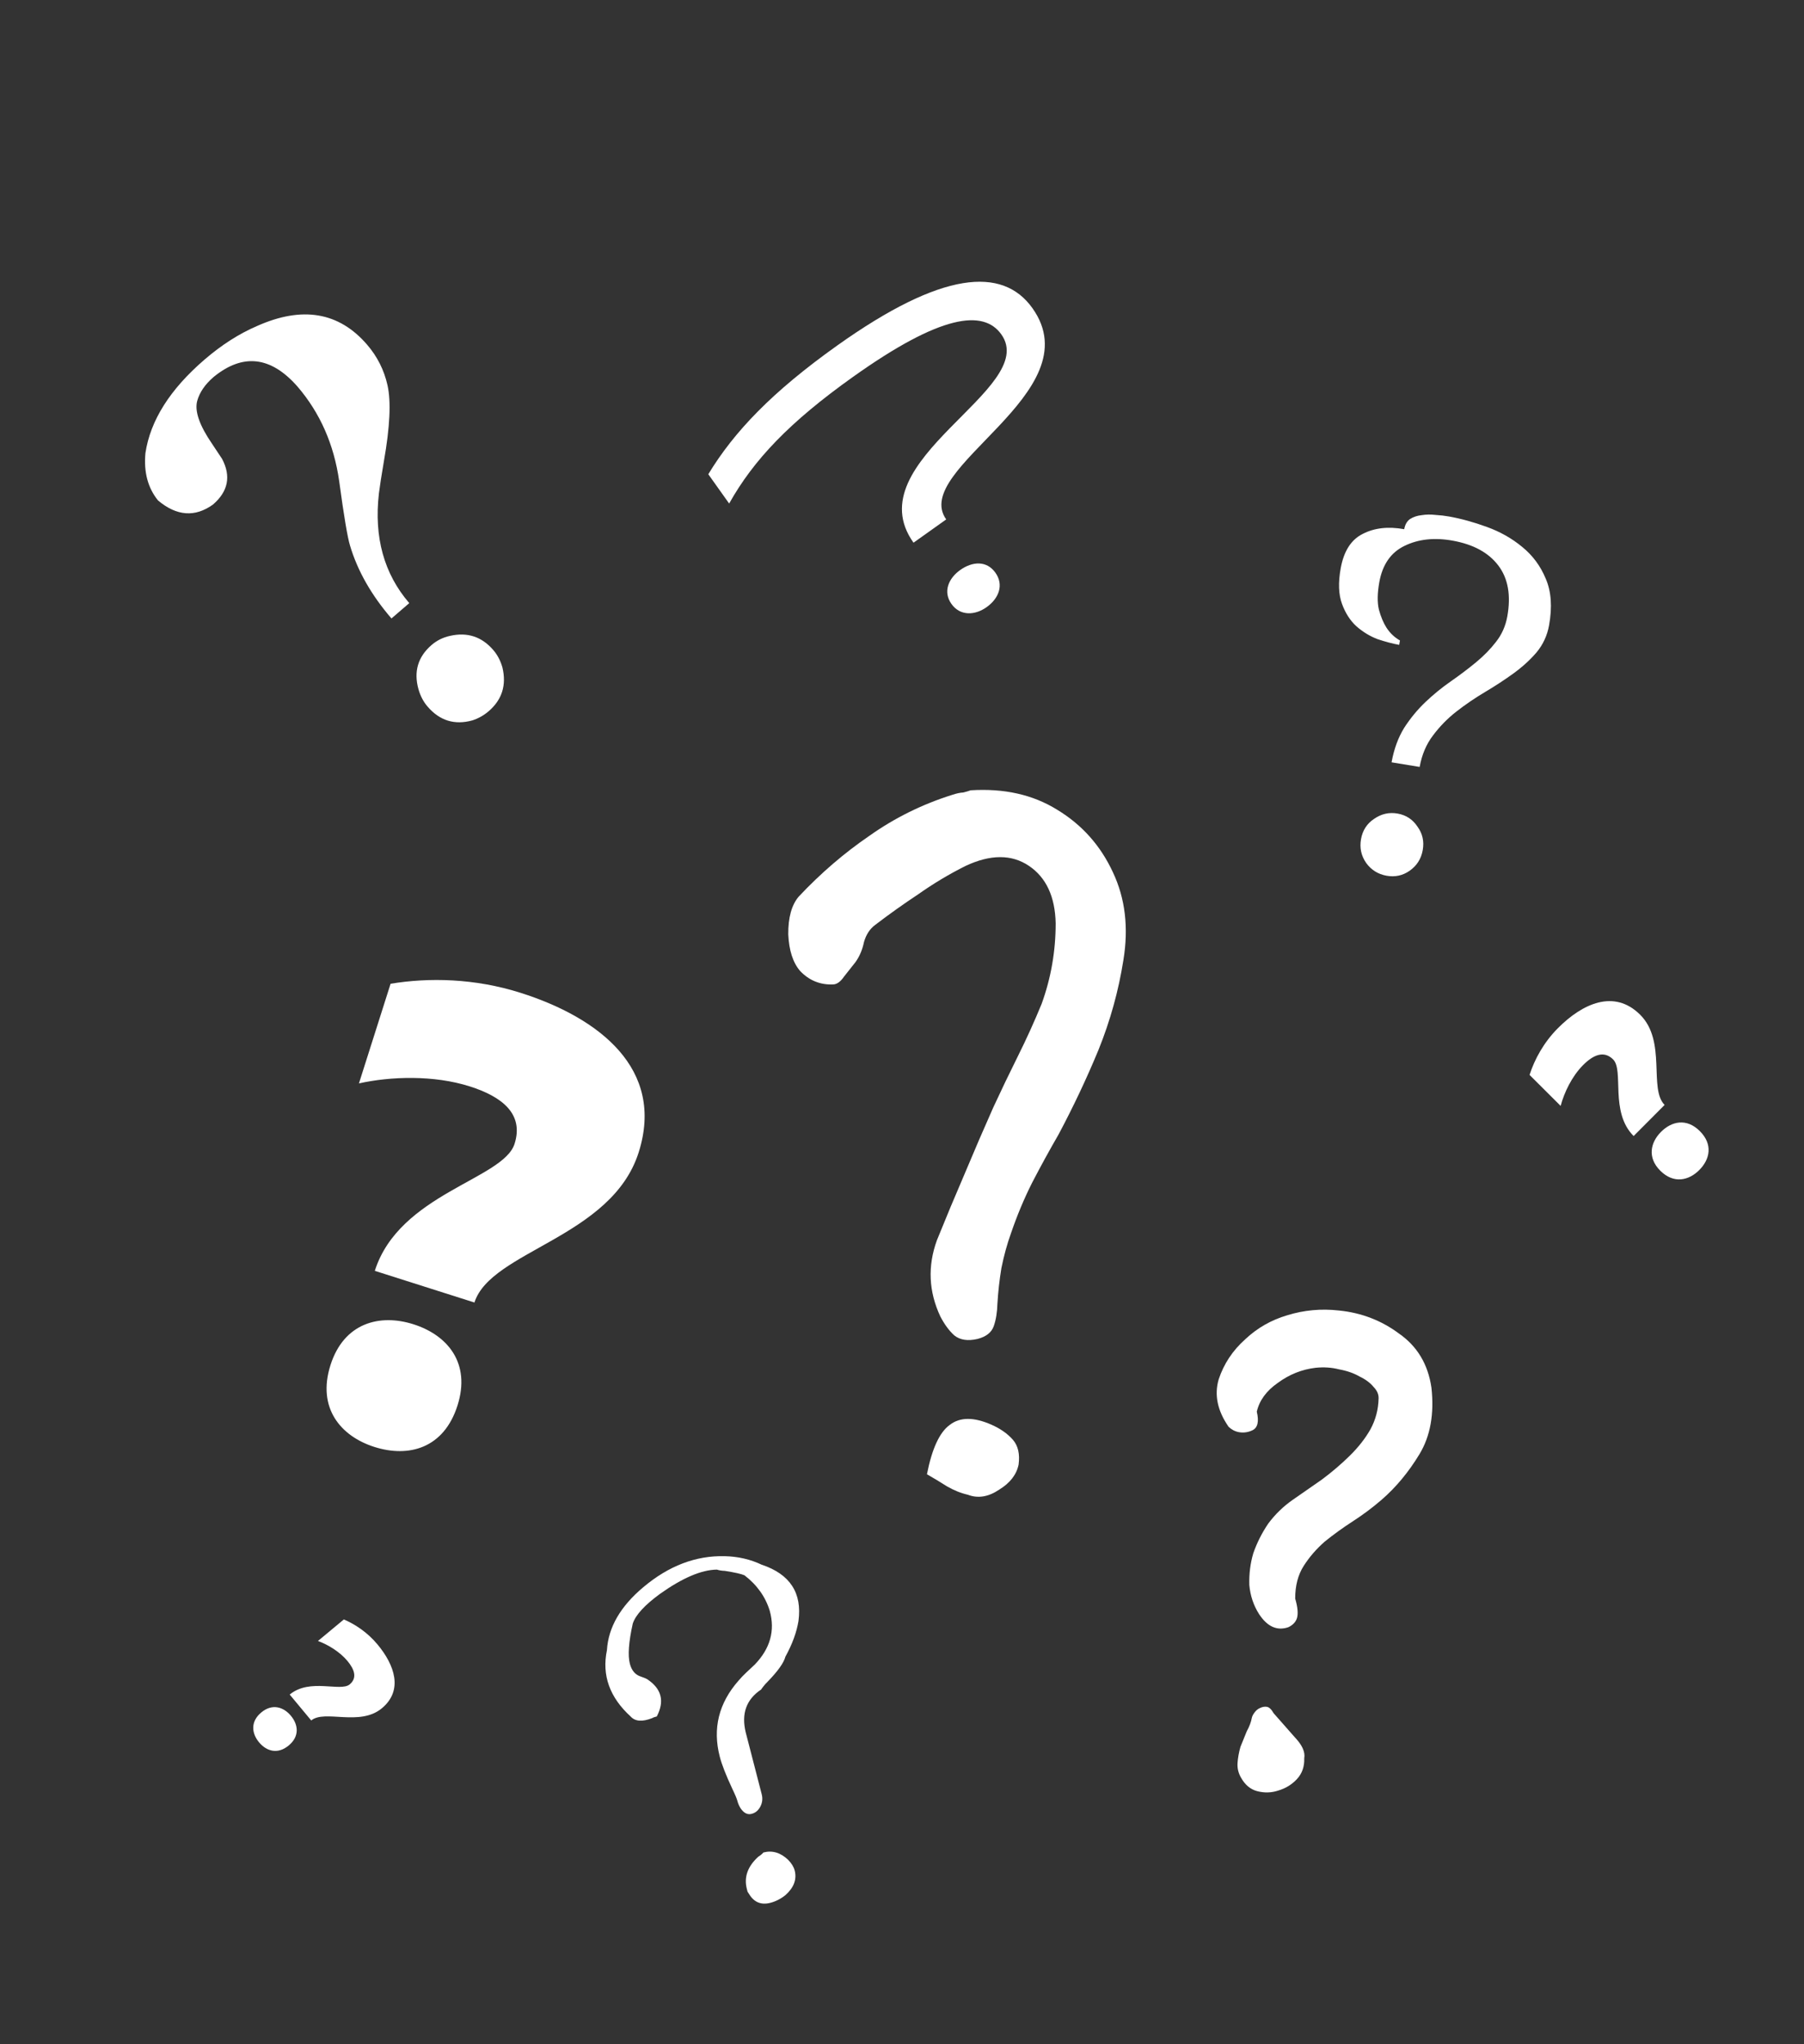
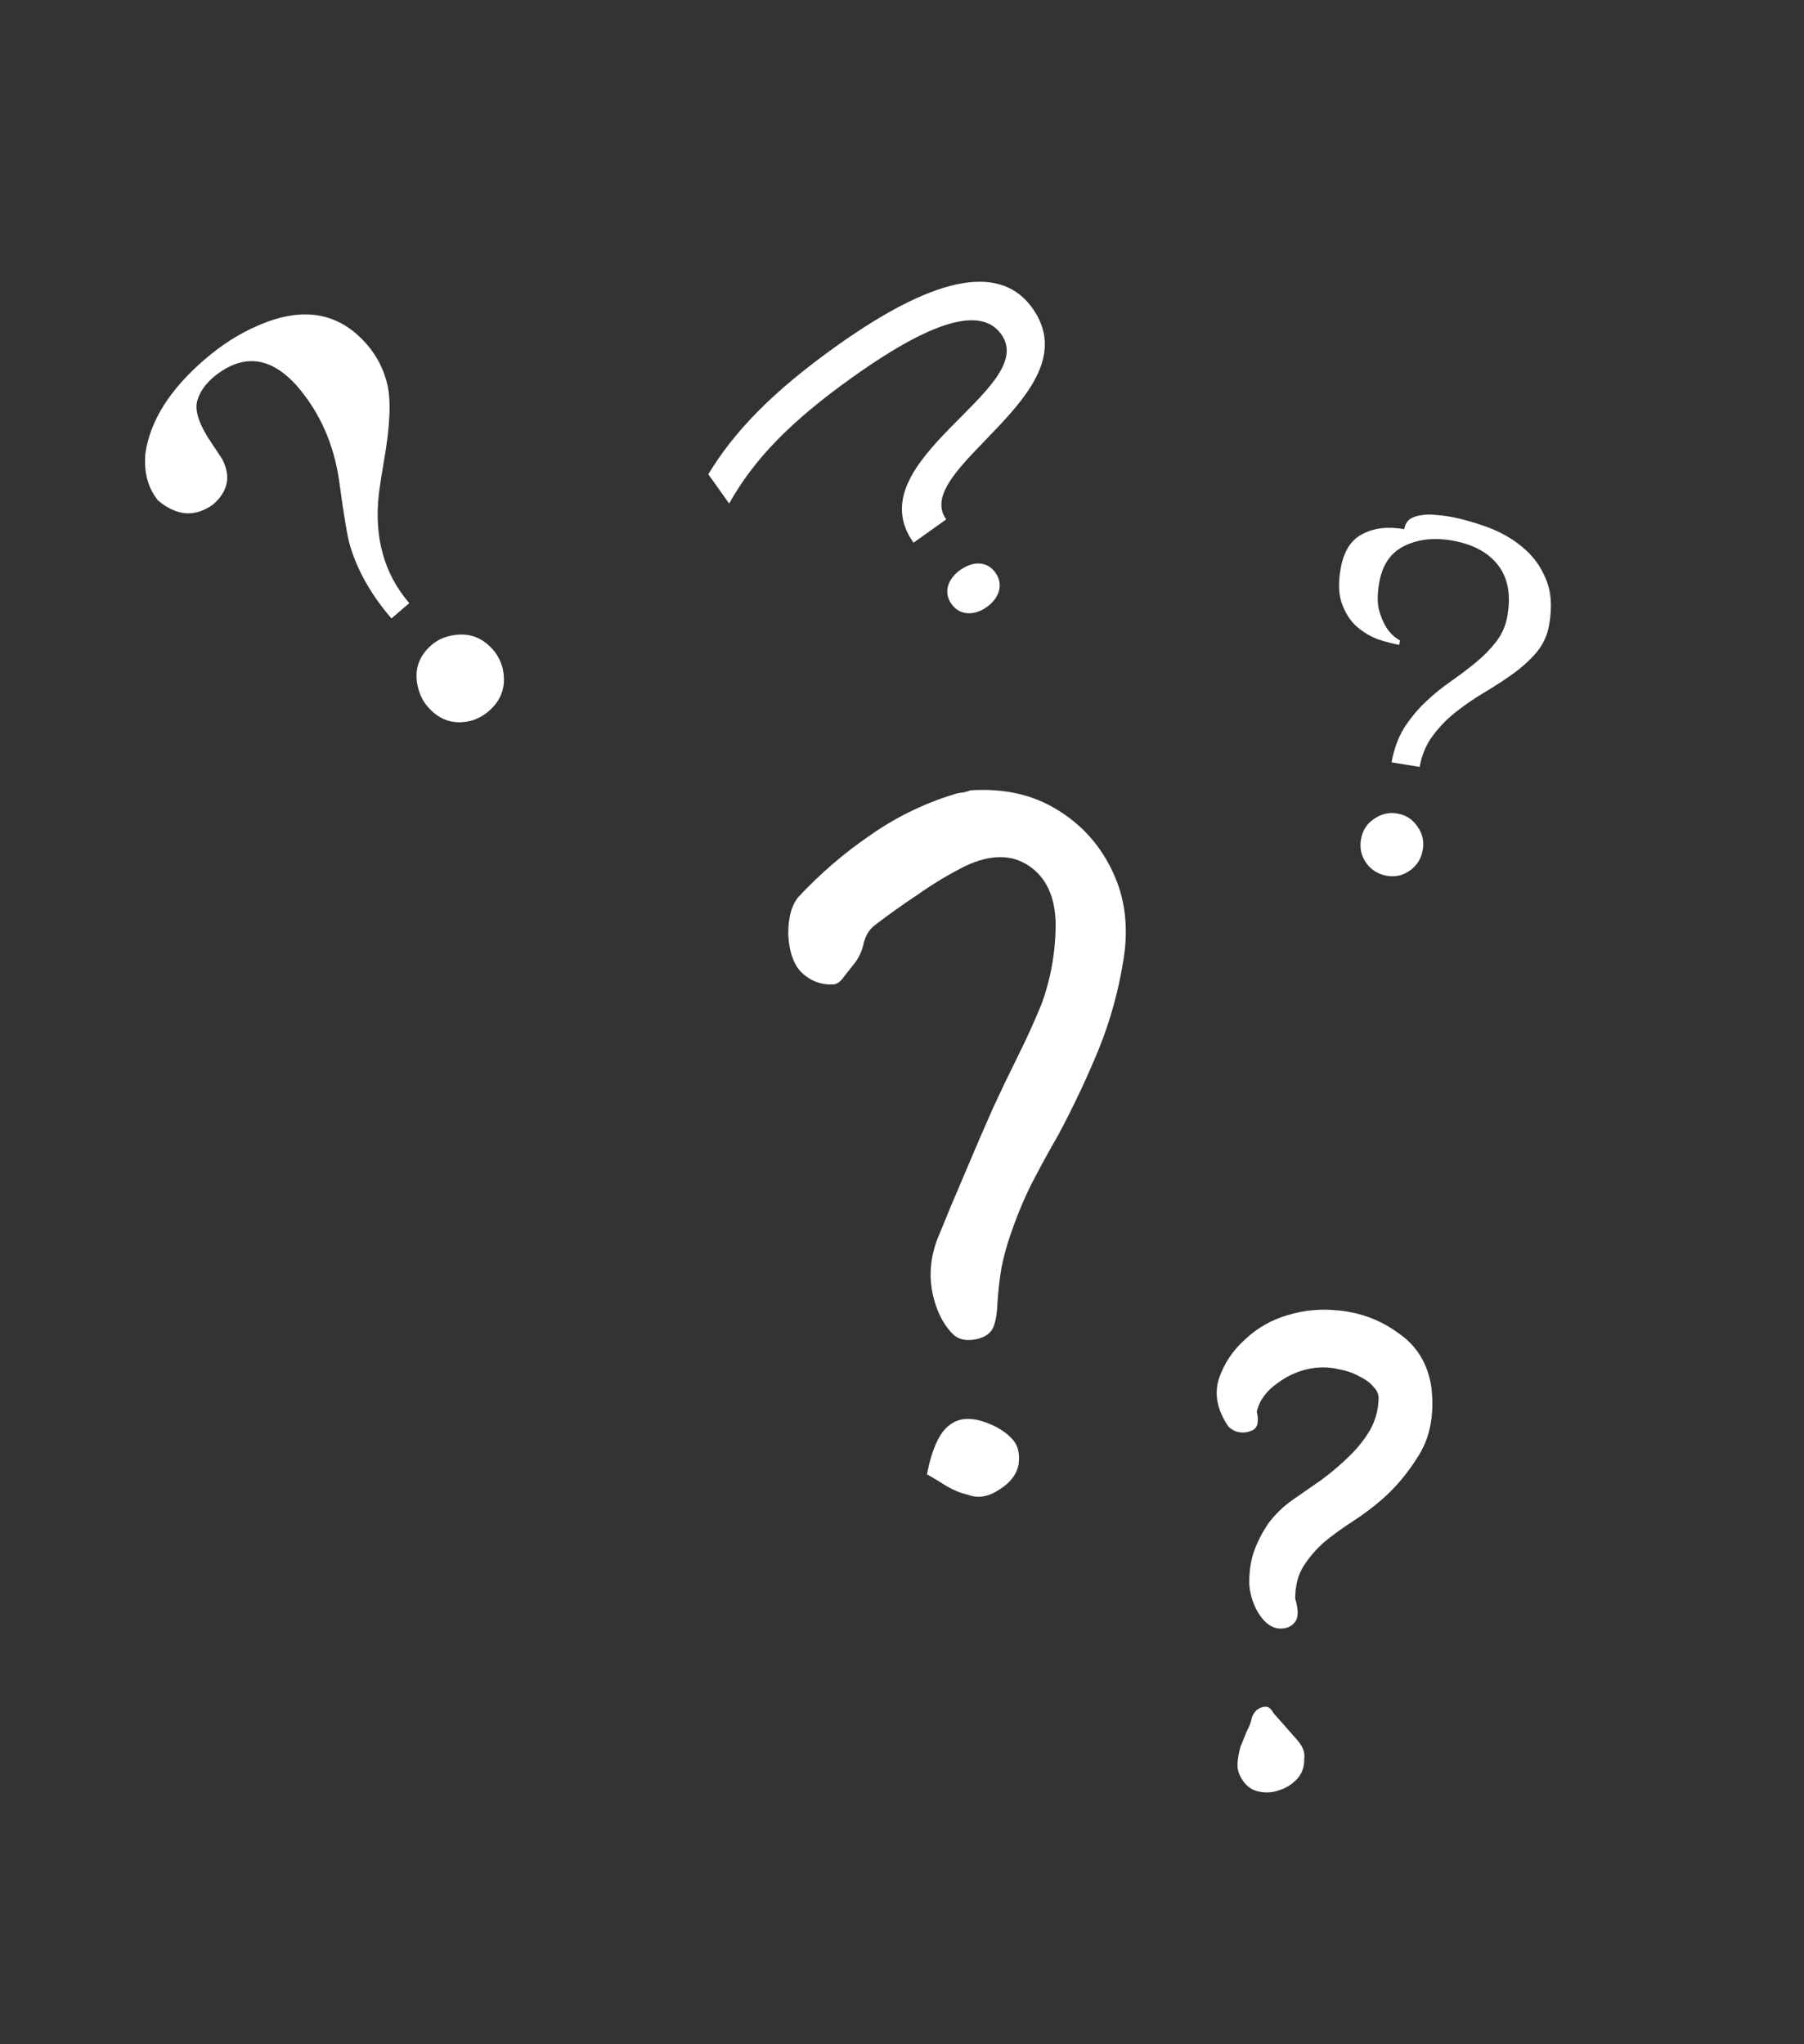
<svg xmlns="http://www.w3.org/2000/svg" width="188" height="213" viewBox="0 0 188 213" fill="none">
  <rect x="0" y="0" width="188" height="213" fill="#333333" stroke="none" />
  <path d="M42.651 62.84L40.795 64.438C38.697 62.002 37.257 59.469 36.476 56.842C36.214 55.99 35.838 53.754 35.348 50.135C34.803 46.294 33.347 43 30.983 40.254C28.213 37.116 25.306 36.791 22.262 39.278C21.372 40.044 20.804 40.87 20.556 41.756C20.26 42.82 20.781 44.324 22.119 46.27C22.575 46.955 22.917 47.469 23.144 47.812C24.095 49.62 23.778 51.207 22.192 52.572C20.318 53.916 18.411 53.774 16.47 52.145C15.409 50.836 14.971 49.192 15.155 47.216C15.662 43.815 17.714 40.567 21.311 37.469C23.09 35.938 24.914 34.771 26.784 33.969C31.501 31.861 35.325 32.508 38.256 35.912C39.321 37.149 40.03 38.559 40.383 40.142C40.763 41.835 40.639 44.468 40.01 48.04C39.753 49.541 39.579 50.667 39.486 51.421C38.965 55.978 40.02 59.784 42.651 62.84ZM51.406 67.728C51.839 68.23 52.156 68.833 52.357 69.536C52.798 71.378 52.323 72.899 50.931 74.098C50.428 74.531 49.861 74.85 49.23 75.057C47.383 75.57 45.826 75.092 44.56 73.622C44.127 73.119 43.811 72.517 43.61 71.814C43.096 69.966 43.555 68.426 44.986 67.194C45.528 66.728 46.166 66.413 46.902 66.251C48.706 65.843 50.207 66.335 51.406 67.728Z" fill="white" />
-   <path d="M49.443 135.71L39.06 132.411C41.617 124.364 52.449 122.876 53.624 119.177C54.614 116.062 52.327 114.264 48.953 113.192C45.188 111.996 40.711 112.145 37.406 112.881L40.704 102.498C44.7 101.838 49.461 101.922 54.263 103.447C62.44 106.045 69.32 111.375 66.557 120.071C63.733 128.961 51.154 130.324 49.443 135.71ZM47.678 146.438C46.256 150.915 42.587 151.893 39.018 150.759C35.514 149.646 33.017 146.71 34.44 142.232C35.842 137.819 39.575 136.862 43.08 137.975C46.649 139.109 49.081 142.025 47.678 146.438Z" fill="white" />
-   <path d="M173.475 115.124L170.246 118.364C167.735 115.862 169.263 111.533 168.108 110.383C167.136 109.415 166.025 109.922 164.976 110.976C163.806 112.15 163.001 113.85 162.639 115.225L159.399 111.997C159.921 110.379 160.868 108.618 162.361 107.12C164.903 104.568 168.215 103.025 170.929 105.729C173.704 108.493 171.793 113.449 173.475 115.124ZM177.139 117.846C178.536 119.238 178.196 120.795 177.086 121.909C175.996 123.003 174.42 123.37 173.023 121.977C171.646 120.605 172.006 119.028 173.096 117.934C174.206 116.82 175.761 116.474 177.139 117.846Z" fill="white" />
-   <path d="M32.434 179.257L30.191 176.559C32.283 174.82 35.479 176.299 36.441 175.499C37.25 174.827 36.943 173.942 36.214 173.064C35.401 172.086 34.16 171.349 33.136 170.974L35.834 168.731C37.033 169.246 38.31 170.096 39.347 171.344C41.114 173.469 42.054 176.11 39.793 177.989C37.483 179.91 33.834 178.094 32.434 179.257ZM30.091 181.86C28.928 182.828 27.763 182.456 26.992 181.528C26.235 180.617 26.068 179.387 27.232 178.419C28.378 177.466 29.558 177.855 30.314 178.766C31.086 179.694 31.238 180.907 30.091 181.86Z" fill="white" />
  <path d="M145.02 79.427C145.266 78.059 145.701 76.867 146.324 75.849C146.977 74.837 147.72 73.935 148.553 73.144C149.386 72.352 150.269 71.633 151.202 70.985C152.134 70.337 153.006 69.678 153.818 69.008C154.629 68.338 155.321 67.632 155.895 66.887C156.504 66.118 156.899 65.232 157.08 64.229C157.474 62.041 157.165 60.275 156.151 58.931C155.138 57.587 153.553 56.721 151.394 56.332C149.479 55.986 147.799 56.17 146.352 56.882C144.942 57.57 144.072 58.825 143.743 60.649C143.535 61.804 143.52 62.759 143.698 63.513C143.906 64.272 144.17 64.9 144.488 65.397C144.857 65.965 145.325 66.411 145.895 66.733L145.813 67.189C145.144 67.069 144.395 66.871 143.566 66.596C142.773 66.296 142.037 65.85 141.359 65.257C140.712 64.669 140.209 63.888 139.851 62.913C139.494 61.939 139.449 60.707 139.717 59.217C140.04 57.424 140.805 56.228 142.012 55.629C143.223 55 144.665 54.837 146.337 55.138C146.425 54.651 146.63 54.296 146.953 54.072C147.306 53.853 147.706 53.721 148.154 53.676C148.607 53.601 149.079 53.592 149.571 53.649C150.099 53.682 150.575 53.736 151.001 53.813C152.278 54.043 153.593 54.406 154.948 54.901C156.332 55.401 157.557 56.093 158.622 56.975C159.718 57.863 160.539 58.968 161.085 60.291C161.662 61.618 161.777 63.24 161.432 65.155C161.24 66.219 160.804 67.16 160.123 67.979C159.447 68.767 158.64 69.501 157.702 70.179C156.8 70.832 155.822 71.472 154.767 72.098C153.713 72.724 152.711 73.407 151.762 74.146C150.849 74.86 150.04 75.687 149.337 76.627C148.64 77.537 148.176 78.631 147.946 79.907L145.02 79.427ZM141.837 87.422C142.002 86.51 142.458 85.807 143.206 85.314C143.959 84.791 144.776 84.609 145.658 84.768C146.539 84.927 147.227 85.38 147.72 86.128C148.248 86.851 148.431 87.668 148.266 88.58C148.102 89.492 147.643 90.21 146.89 90.733C146.172 91.231 145.373 91.401 144.491 91.242C143.61 91.083 142.904 90.642 142.376 89.919C141.852 89.166 141.673 88.334 141.837 87.422Z" fill="white" />
  <path d="M143.962 156.28C143.024 157.087 142.037 157.825 141.002 158.493C139.967 159.161 138.985 159.869 138.058 160.618C137.189 161.377 136.458 162.221 135.863 163.152C135.269 164.082 134.973 165.218 134.976 166.561C135.241 167.463 135.301 168.145 135.157 168.607C135.024 169.01 134.724 169.322 134.257 169.543C133.087 169.943 132.071 169.486 131.209 168.172C130.638 167.276 130.3 166.27 130.196 165.153C130.161 163.987 130.299 162.884 130.608 161.841C130.987 160.75 131.509 159.715 132.173 158.736C132.896 157.768 133.746 156.945 134.722 156.266C135.698 155.588 136.709 154.885 137.755 154.158C138.811 153.371 139.784 152.54 140.674 151.663C141.564 150.785 142.276 149.876 142.811 148.935C143.357 147.935 143.642 146.858 143.667 145.703C143.682 145.279 143.509 144.882 143.149 144.512C142.799 144.083 142.315 143.722 141.697 143.427C141.089 143.074 140.372 142.823 139.544 142.674C138.787 142.477 137.973 142.423 137.103 142.51C135.669 142.68 134.355 143.206 133.159 144.089C131.974 144.913 131.245 145.911 130.974 147.082C131.217 148.102 131.071 148.747 130.534 149.016C130.068 149.237 129.598 149.305 129.125 149.221C128.711 149.146 128.348 148.959 128.036 148.659C126.873 146.985 126.529 145.337 127.003 143.715C127.537 142.102 128.458 140.712 129.766 139.544C131.015 138.366 132.477 137.53 134.152 137.038C135.896 136.498 137.695 136.333 139.548 136.544C141.885 136.781 143.967 137.582 145.796 138.948C147.695 140.266 148.821 142.146 149.175 144.589C149.476 147.327 149.061 149.632 147.932 151.503C146.802 153.374 145.479 154.967 143.962 156.28ZM135.919 183.202C135.948 184.062 135.697 184.779 135.167 185.355C134.636 185.931 133.984 186.332 133.211 186.559C132.498 186.797 131.762 186.817 131.004 186.62C130.306 186.433 129.749 185.967 129.334 185.222C129.054 184.744 128.932 184.234 128.968 183.692C129.005 183.149 129.106 182.588 129.271 182.007C129.495 181.438 129.715 180.897 129.928 180.387C130.201 179.887 130.375 179.43 130.449 179.016C130.481 178.839 130.577 178.643 130.738 178.428C130.899 178.213 131.078 178.062 131.277 177.975C131.545 177.841 131.798 177.795 132.034 177.837C132.27 177.879 132.504 178.105 132.736 178.512C133.447 179.311 134.181 180.145 134.94 181.013C135.71 181.823 136.036 182.552 135.919 183.202Z" fill="white" />
  <path d="M95.199 56.544C89.086 47.954 108.395 40.522 104.353 34.843C102.484 32.217 98.051 32.751 88.894 39.268C82.256 43.992 78.532 47.925 75.987 52.464L73.814 49.411C76.496 44.989 80.443 40.843 87.258 35.993C98.156 28.238 104.487 27.743 107.594 32.109C113.909 40.983 94.818 48.794 98.607 54.119L95.199 56.544ZM99.154 62.927C98.244 61.649 98.854 60.252 100.061 59.393C101.339 58.484 102.823 58.39 103.732 59.668C104.642 60.946 104.092 62.353 102.815 63.262C101.608 64.121 100.063 64.204 99.154 62.927Z" fill="white" />
  <path d="M101.879 139.504C100.856 139.744 100.043 139.619 99.439 139.129C98.9 138.636 98.418 137.98 97.993 137.159C96.778 134.563 96.659 131.919 97.637 129.225C98.567 126.922 99.53 124.617 100.525 122.31C101.517 119.939 102.512 117.632 103.51 115.39C104.334 113.608 105.191 111.824 106.08 110.04C106.97 108.255 107.793 106.44 108.55 104.597C109.528 101.903 110.016 99.102 110.014 96.194C109.954 93.418 109.024 91.424 107.225 90.212C105.425 89.001 103.228 89.003 100.633 90.218C98.927 91.07 97.29 92.049 95.724 93.153C94.155 94.193 92.652 95.262 91.215 96.361C90.652 96.774 90.259 97.373 90.036 98.159C89.877 98.941 89.585 99.633 89.16 100.234C88.793 100.703 88.396 101.205 87.967 101.742C87.604 102.275 87.228 102.55 86.841 102.568C85.487 102.629 84.335 102.163 83.386 101.172C82.636 100.301 82.223 99.027 82.147 97.35C82.134 95.606 82.495 94.297 83.231 93.424C85.513 90.995 87.971 88.881 90.604 87.082C93.235 85.219 96.112 83.797 99.234 82.816C99.68 82.667 100.064 82.585 100.386 82.571C100.706 82.492 100.961 82.416 101.152 82.343C104.631 82.121 107.635 82.794 110.161 84.361C112.752 85.925 114.691 88.1 115.98 90.885C117.265 93.606 117.629 96.66 117.07 100.045C116.567 103.235 115.705 106.343 114.484 109.371C113.26 112.334 111.874 115.272 110.324 118.186C109.365 119.844 108.439 121.534 107.547 123.254C106.717 124.907 105.987 126.653 105.359 128.491C104.957 129.607 104.623 130.818 104.359 132.122C104.156 133.359 104.018 134.593 103.944 135.825C103.92 136.731 103.793 137.512 103.564 138.168C103.335 138.825 102.774 139.27 101.879 139.504ZM100.864 155.739C100.146 155.577 99.422 155.287 98.692 154.867C98.027 154.445 97.33 154.024 96.6 153.604C97.126 150.931 97.921 149.215 98.986 148.456C100.048 147.633 101.502 147.632 103.348 148.454C104.271 148.865 105.005 149.381 105.55 150.003C106.095 150.624 106.296 151.488 106.152 152.593C105.94 153.636 105.268 154.507 104.136 155.204C103.007 155.966 101.917 156.144 100.864 155.739Z" fill="white" />
-   <path d="M79.377 186.933C79.505 187.426 79.443 187.887 79.191 188.314C78.962 188.703 78.643 188.934 78.234 189.006C77.855 189.071 77.51 188.881 77.197 188.435C77.032 188.181 76.91 187.9 76.83 187.591C76.806 187.498 76.751 187.348 76.664 187.14C76.578 186.932 76.463 186.681 76.322 186.389C75.661 184.979 75.223 183.857 75.007 183.024C74.249 180.091 74.901 177.453 76.963 175.109C77.215 174.813 77.488 174.528 77.779 174.255C78.071 173.982 78.363 173.709 78.654 173.436C80.265 171.769 80.787 169.905 80.222 167.845C79.777 166.379 78.897 165.141 77.582 164.131C77.249 163.986 76.567 163.833 75.537 163.671C75.204 163.659 74.93 163.614 74.712 163.539C73.104 163.559 71.131 164.399 68.794 166.057C67.187 167.23 66.236 168.266 65.942 169.165C65.516 171.086 65.415 172.479 65.639 173.343C65.822 174.053 66.201 174.499 66.775 174.68C67.1 174.793 67.321 174.884 67.438 174.953C68.946 175.946 69.281 177.243 68.444 178.842C68.413 178.85 68.351 178.866 68.258 178.89C68.166 178.914 68.062 178.958 67.946 179.02C66.928 179.415 66.189 179.359 65.729 178.852C63.532 176.852 62.706 174.546 63.25 171.936C63.393 169.561 64.655 167.374 67.037 165.375C69.687 163.142 72.52 162.064 75.536 162.14C76.929 162.175 78.207 162.471 79.371 163.026C82.326 164.008 83.606 165.965 83.211 168.899C83.02 170.069 82.566 171.306 81.849 172.611C81.684 173.246 81.069 174.113 80.002 175.212C79.818 175.391 79.665 175.563 79.543 175.726C79.443 175.851 79.37 175.952 79.325 176.029C77.778 177.055 77.241 178.544 77.713 180.497L79.377 186.933ZM81.851 197.457C81.359 197.847 80.835 198.115 80.279 198.258C79.323 198.506 78.585 198.202 78.068 197.348C78.013 197.263 77.959 197.179 77.904 197.094C77.88 197.001 77.856 196.909 77.832 196.816C77.513 195.581 77.914 194.457 79.035 193.443C79.235 193.325 79.412 193.181 79.565 193.009C80.491 192.77 81.347 193.026 82.134 193.778C82.493 194.146 82.72 194.515 82.816 194.886C83.055 195.812 82.734 196.669 81.851 197.457Z" fill="white" />
</svg>